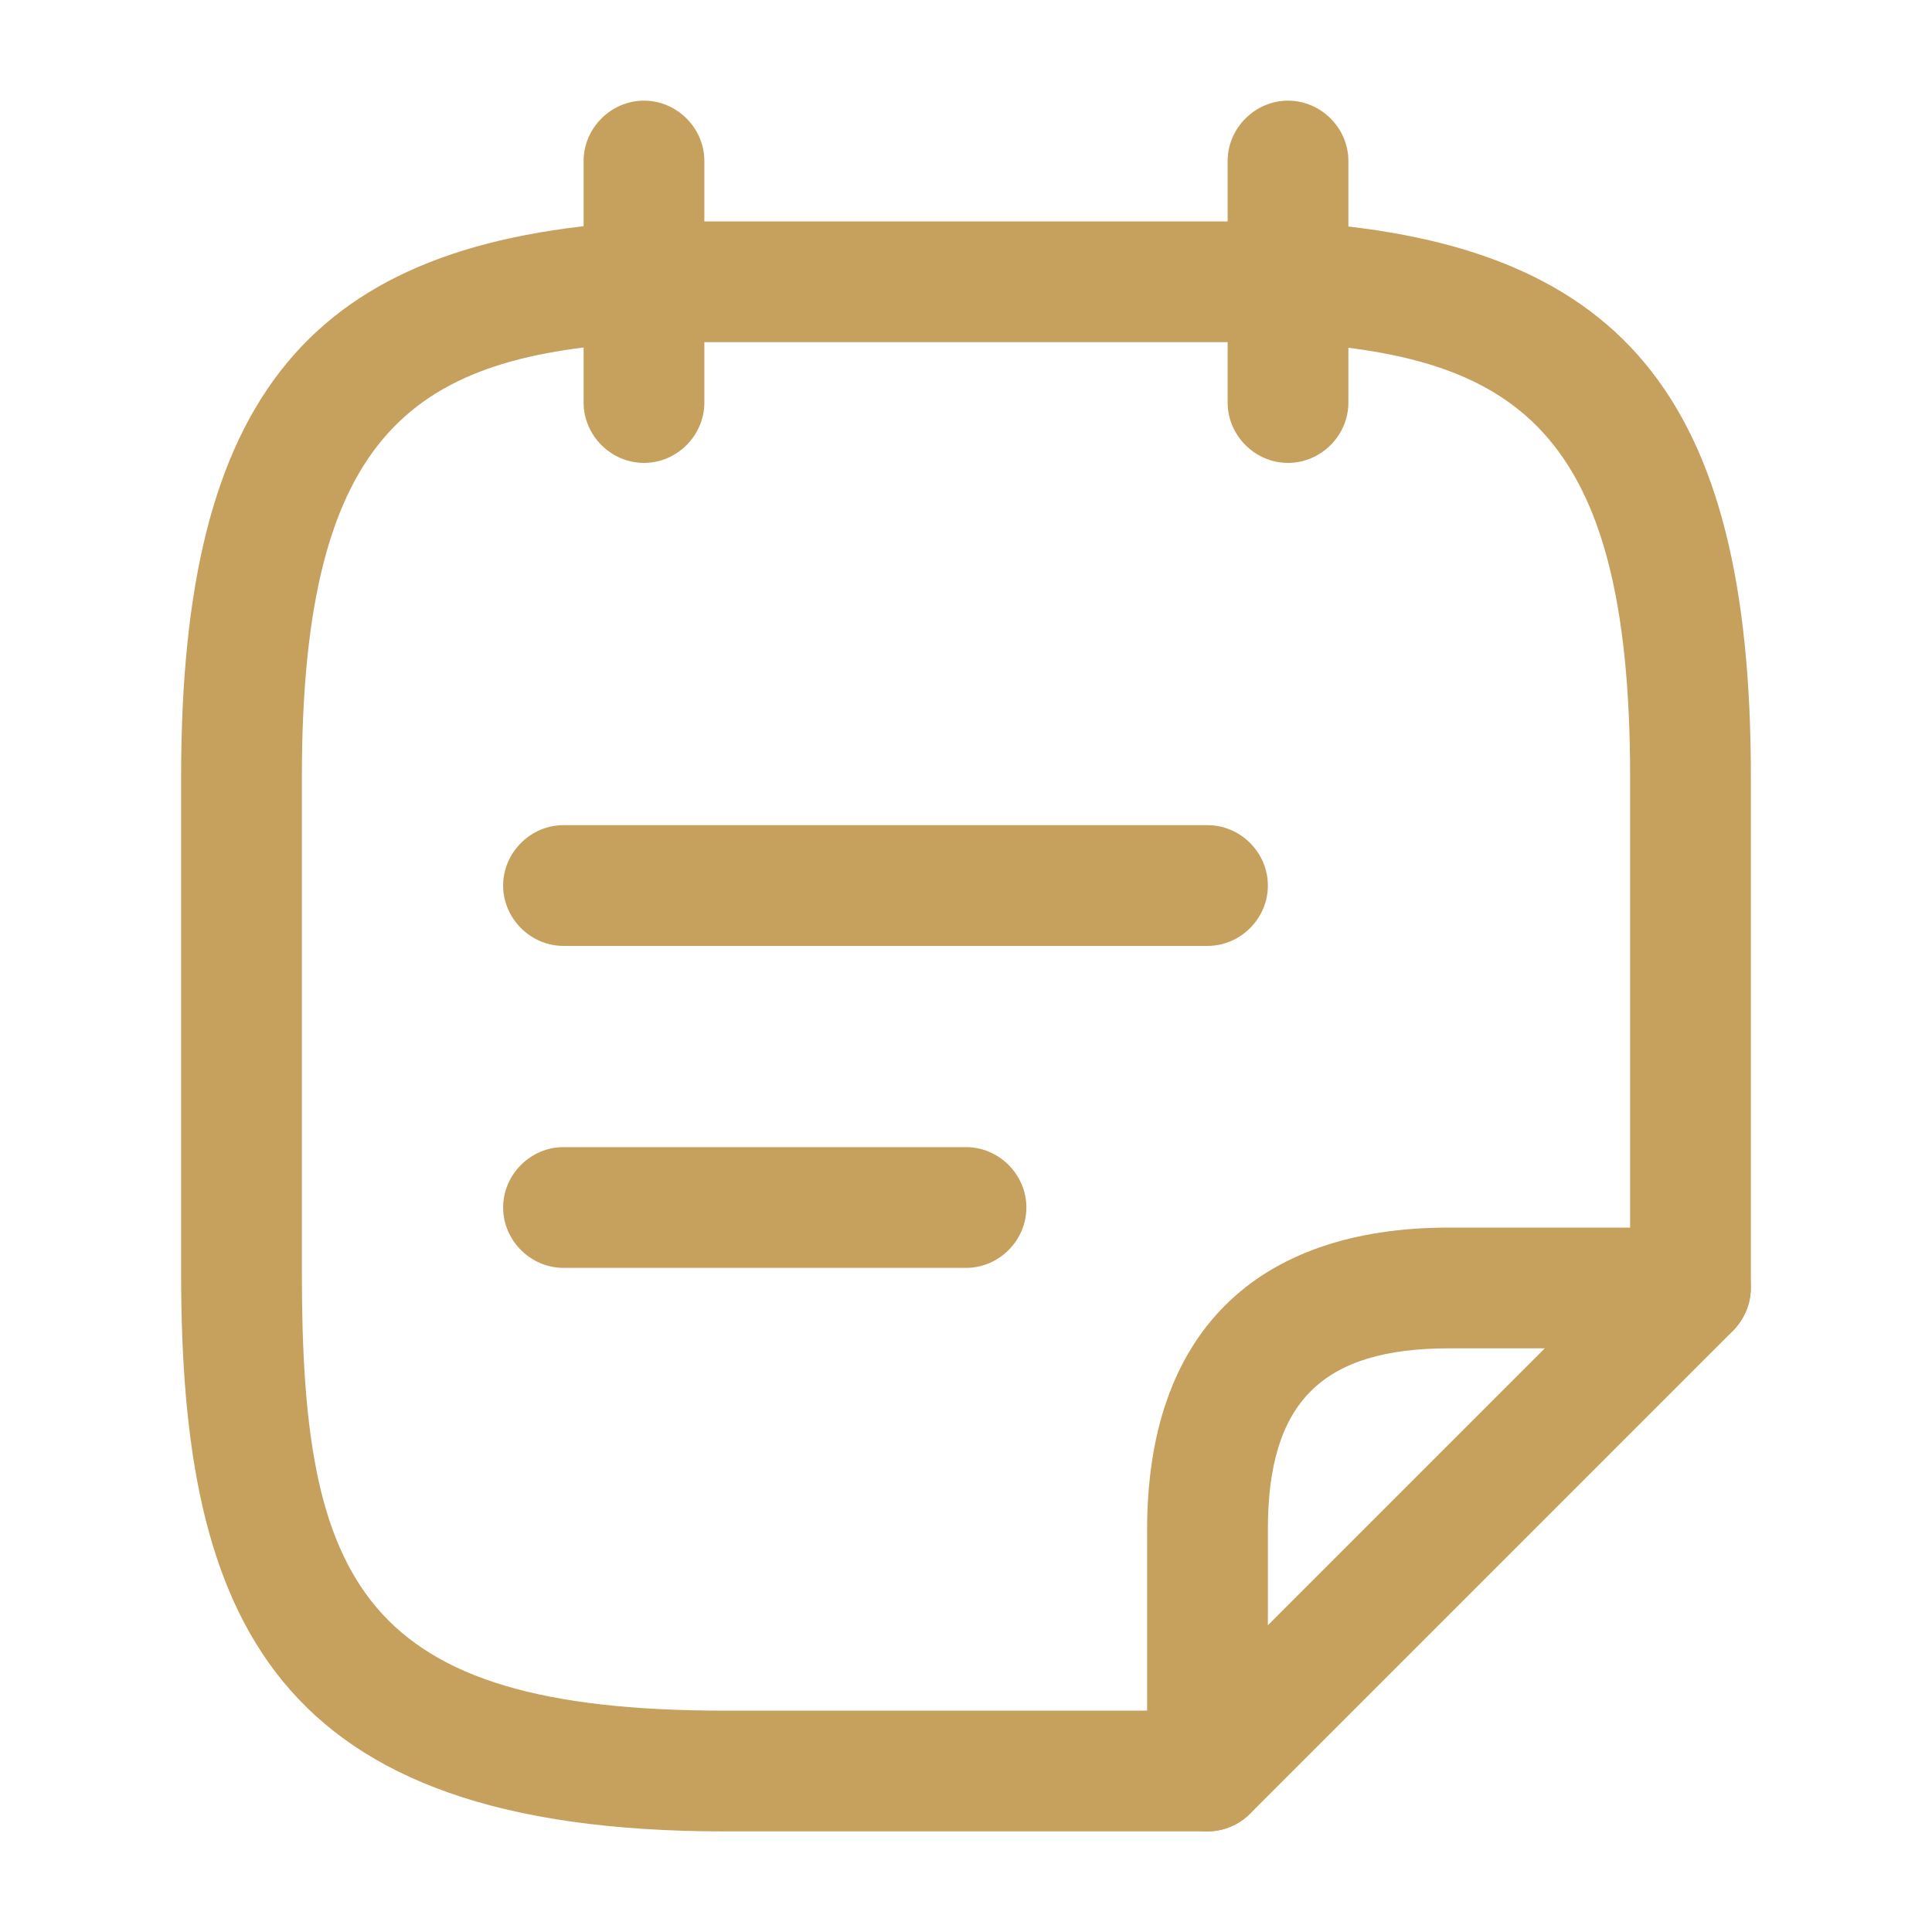
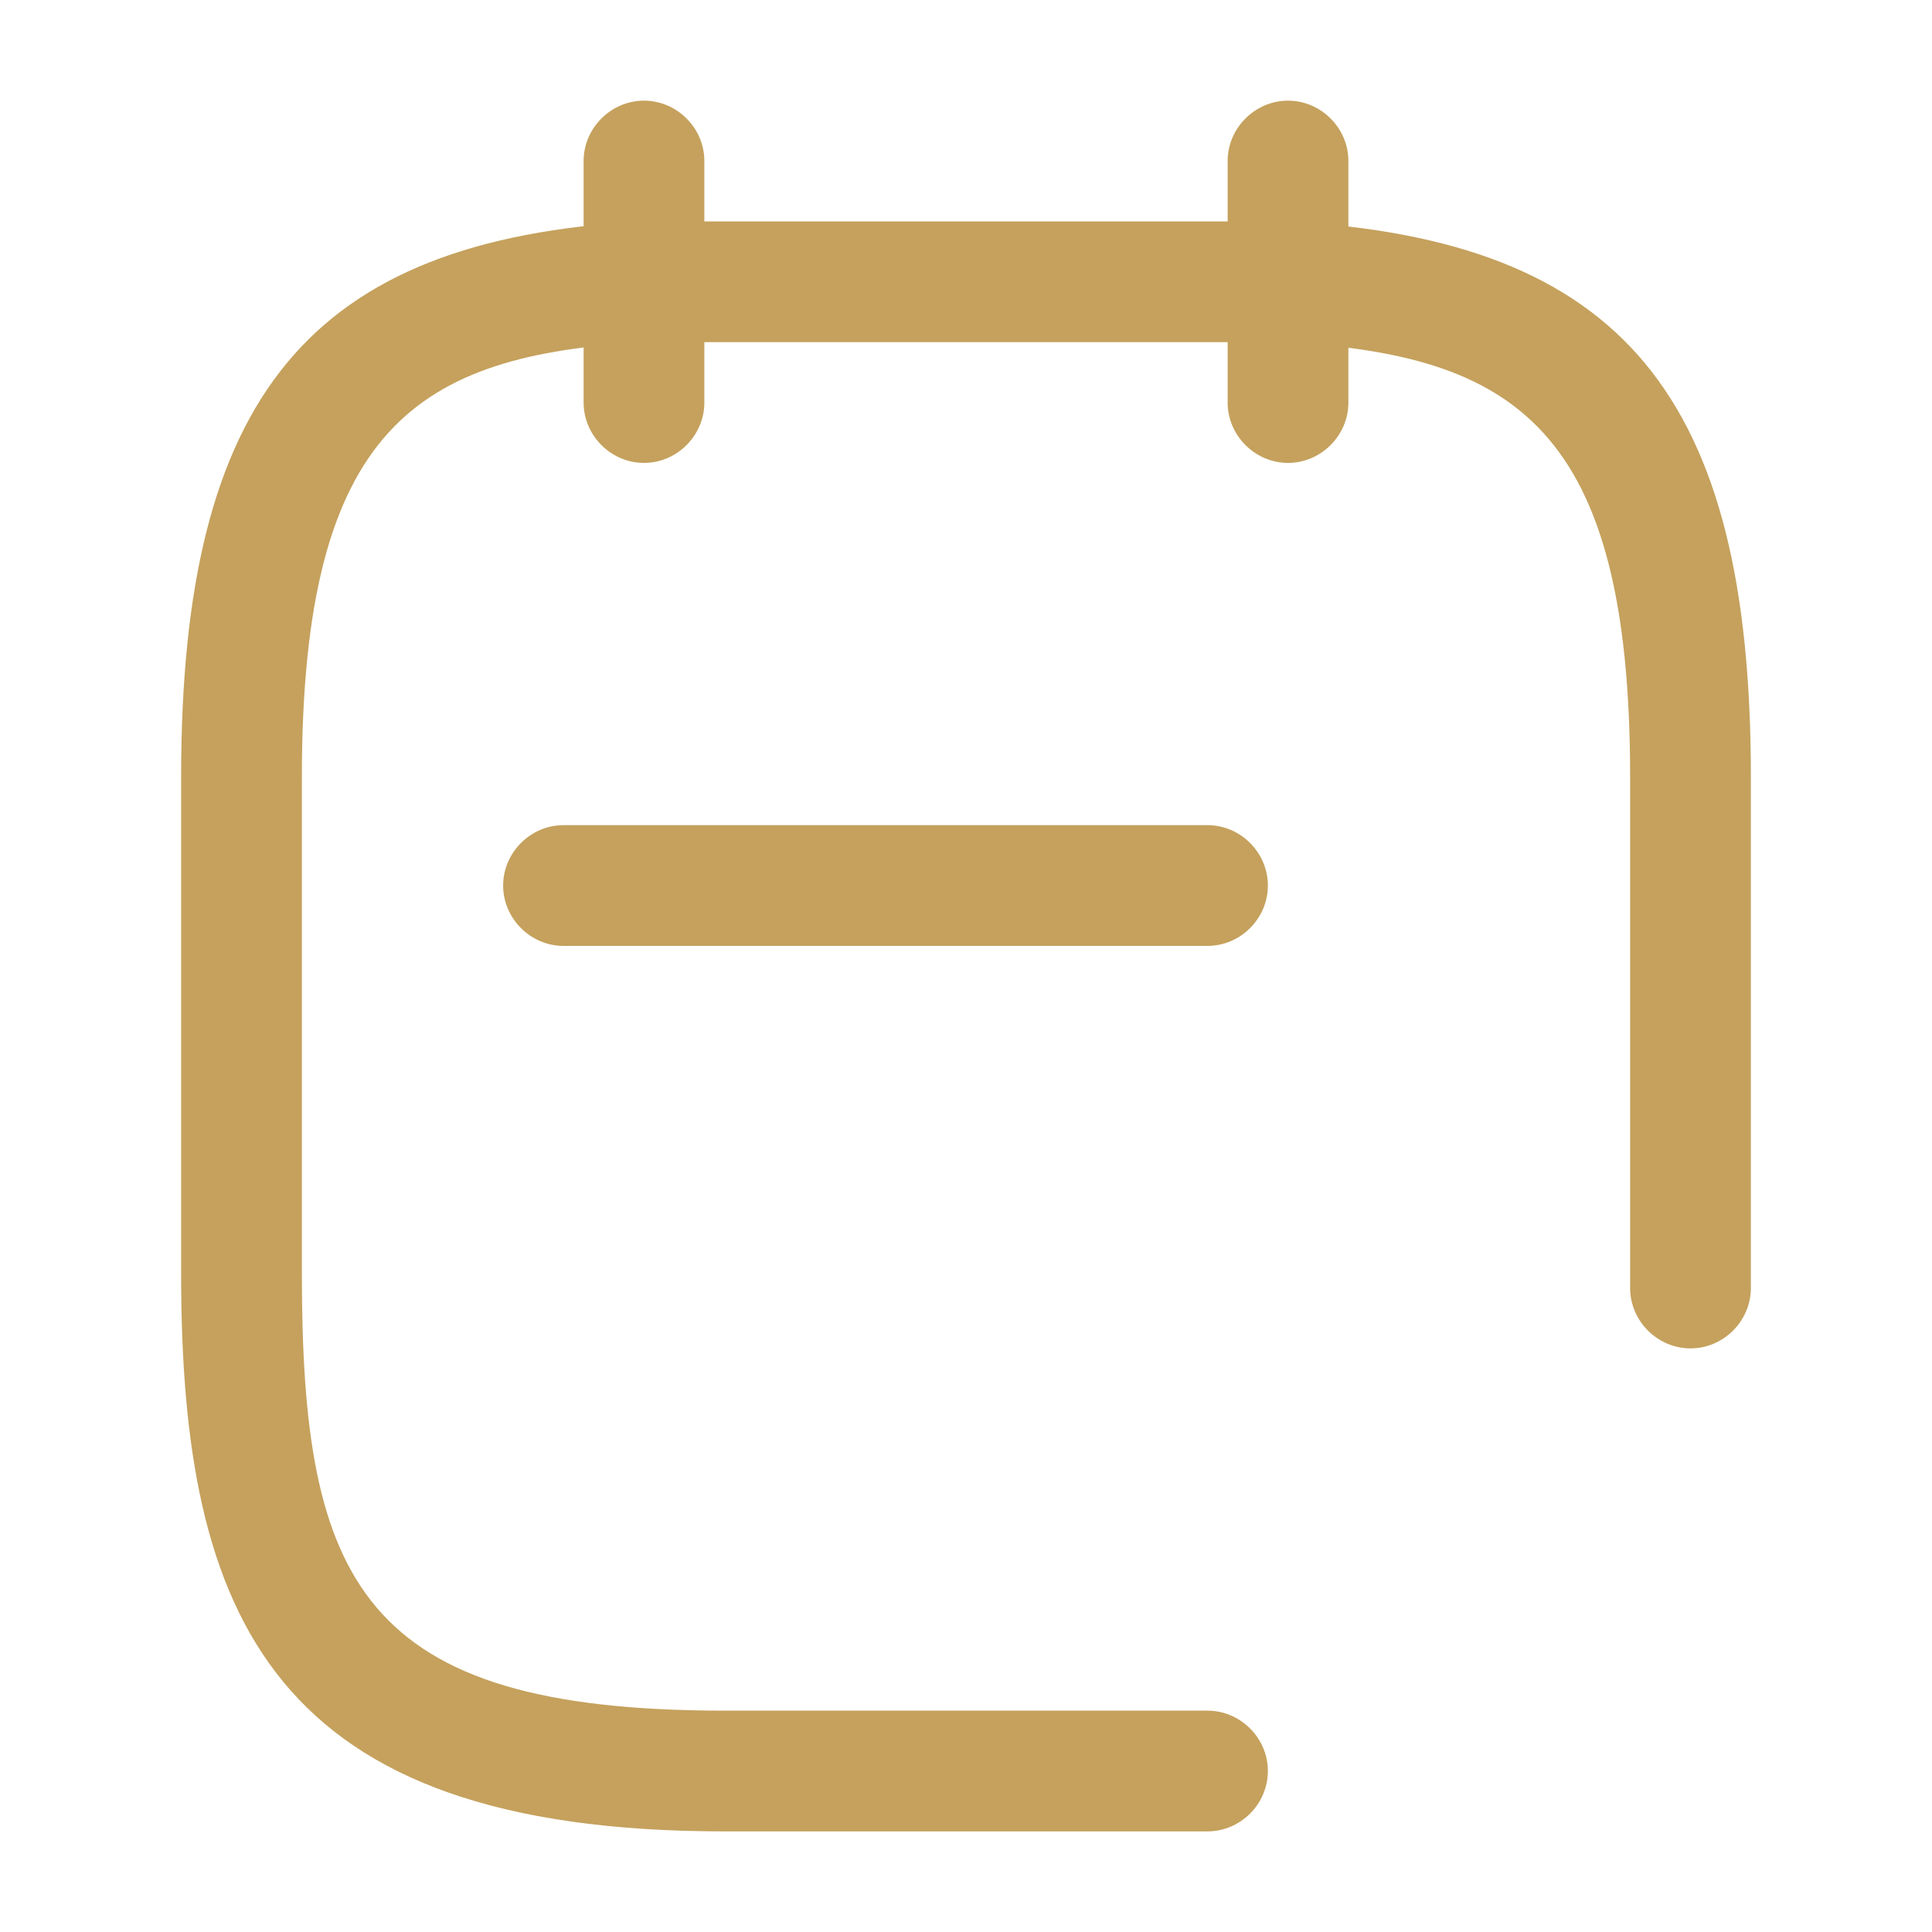
<svg xmlns="http://www.w3.org/2000/svg" width="40" height="40" viewBox="0 0 40 40" fill="none">
  <g id="vuesax/outline/stickynote">
    <g id="stickynote">
      <path id="Vector" d="M13.333 9.584C12.65 9.584 12.083 9.017 12.083 8.334V3.334C12.083 2.651 12.65 2.084 13.333 2.084C14.016 2.084 14.583 2.651 14.583 3.334V8.334C14.583 9.017 14.016 9.584 13.333 9.584Z" fill="#C5A15D" />
      <path id="Vector_2" d="M26.667 9.584C25.984 9.584 25.417 9.017 25.417 8.334V3.334C25.417 2.651 25.984 2.084 26.667 2.084C27.35 2.084 27.917 2.651 27.917 3.334V8.334C27.917 9.017 27.35 9.584 26.667 9.584Z" fill="#C5A15D" />
      <path id="Vector_3" d="M25 19.584H11.667C10.984 19.584 10.417 19.017 10.417 18.334C10.417 17.651 10.984 17.084 11.667 17.084H25C25.684 17.084 26.25 17.651 26.25 18.334C26.25 19.017 25.684 19.584 25 19.584Z" fill="#C5A15D" />
-       <path id="Vector_4" d="M20 26.25H11.667C10.984 26.25 10.417 25.683 10.417 25C10.417 24.317 10.984 23.75 11.667 23.75H20C20.684 23.75 21.25 24.317 21.25 25C21.25 25.683 20.684 26.25 20 26.25Z" fill="#C5A15D" />
      <path id="Vector_5" d="M25 37.917H15C5.633 37.917 3.75 33.501 3.75 26.367V16.084C3.75 8.184 6.417 4.967 13.267 4.584H26.667C33.583 4.967 36.25 8.184 36.25 16.084V26.667C36.25 27.351 35.683 27.917 35 27.917C34.317 27.917 33.75 27.351 33.75 26.667V16.084C33.75 8.817 31.333 7.351 26.6 7.084H13.333C8.667 7.351 6.25 8.817 6.25 16.084V26.367C6.25 32.751 7.467 35.417 15 35.417H25C25.683 35.417 26.25 35.984 26.25 36.667C26.25 37.351 25.683 37.917 25 37.917Z" fill="#C5A15D" />
-       <path id="Vector_6" d="M25 37.916C24.833 37.916 24.683 37.883 24.517 37.816C24.05 37.616 23.75 37.166 23.75 36.666V31.666C23.75 27.633 25.967 25.416 30 25.416H35C35.5 25.416 35.967 25.716 36.15 26.183C36.35 26.649 36.233 27.183 35.883 27.549L25.883 37.549C25.65 37.783 25.333 37.916 25 37.916ZM30 27.916C27.367 27.916 26.25 29.033 26.25 31.666V33.649L31.983 27.916H30Z" fill="#C5A15D" />
    </g>
  </g>
</svg>